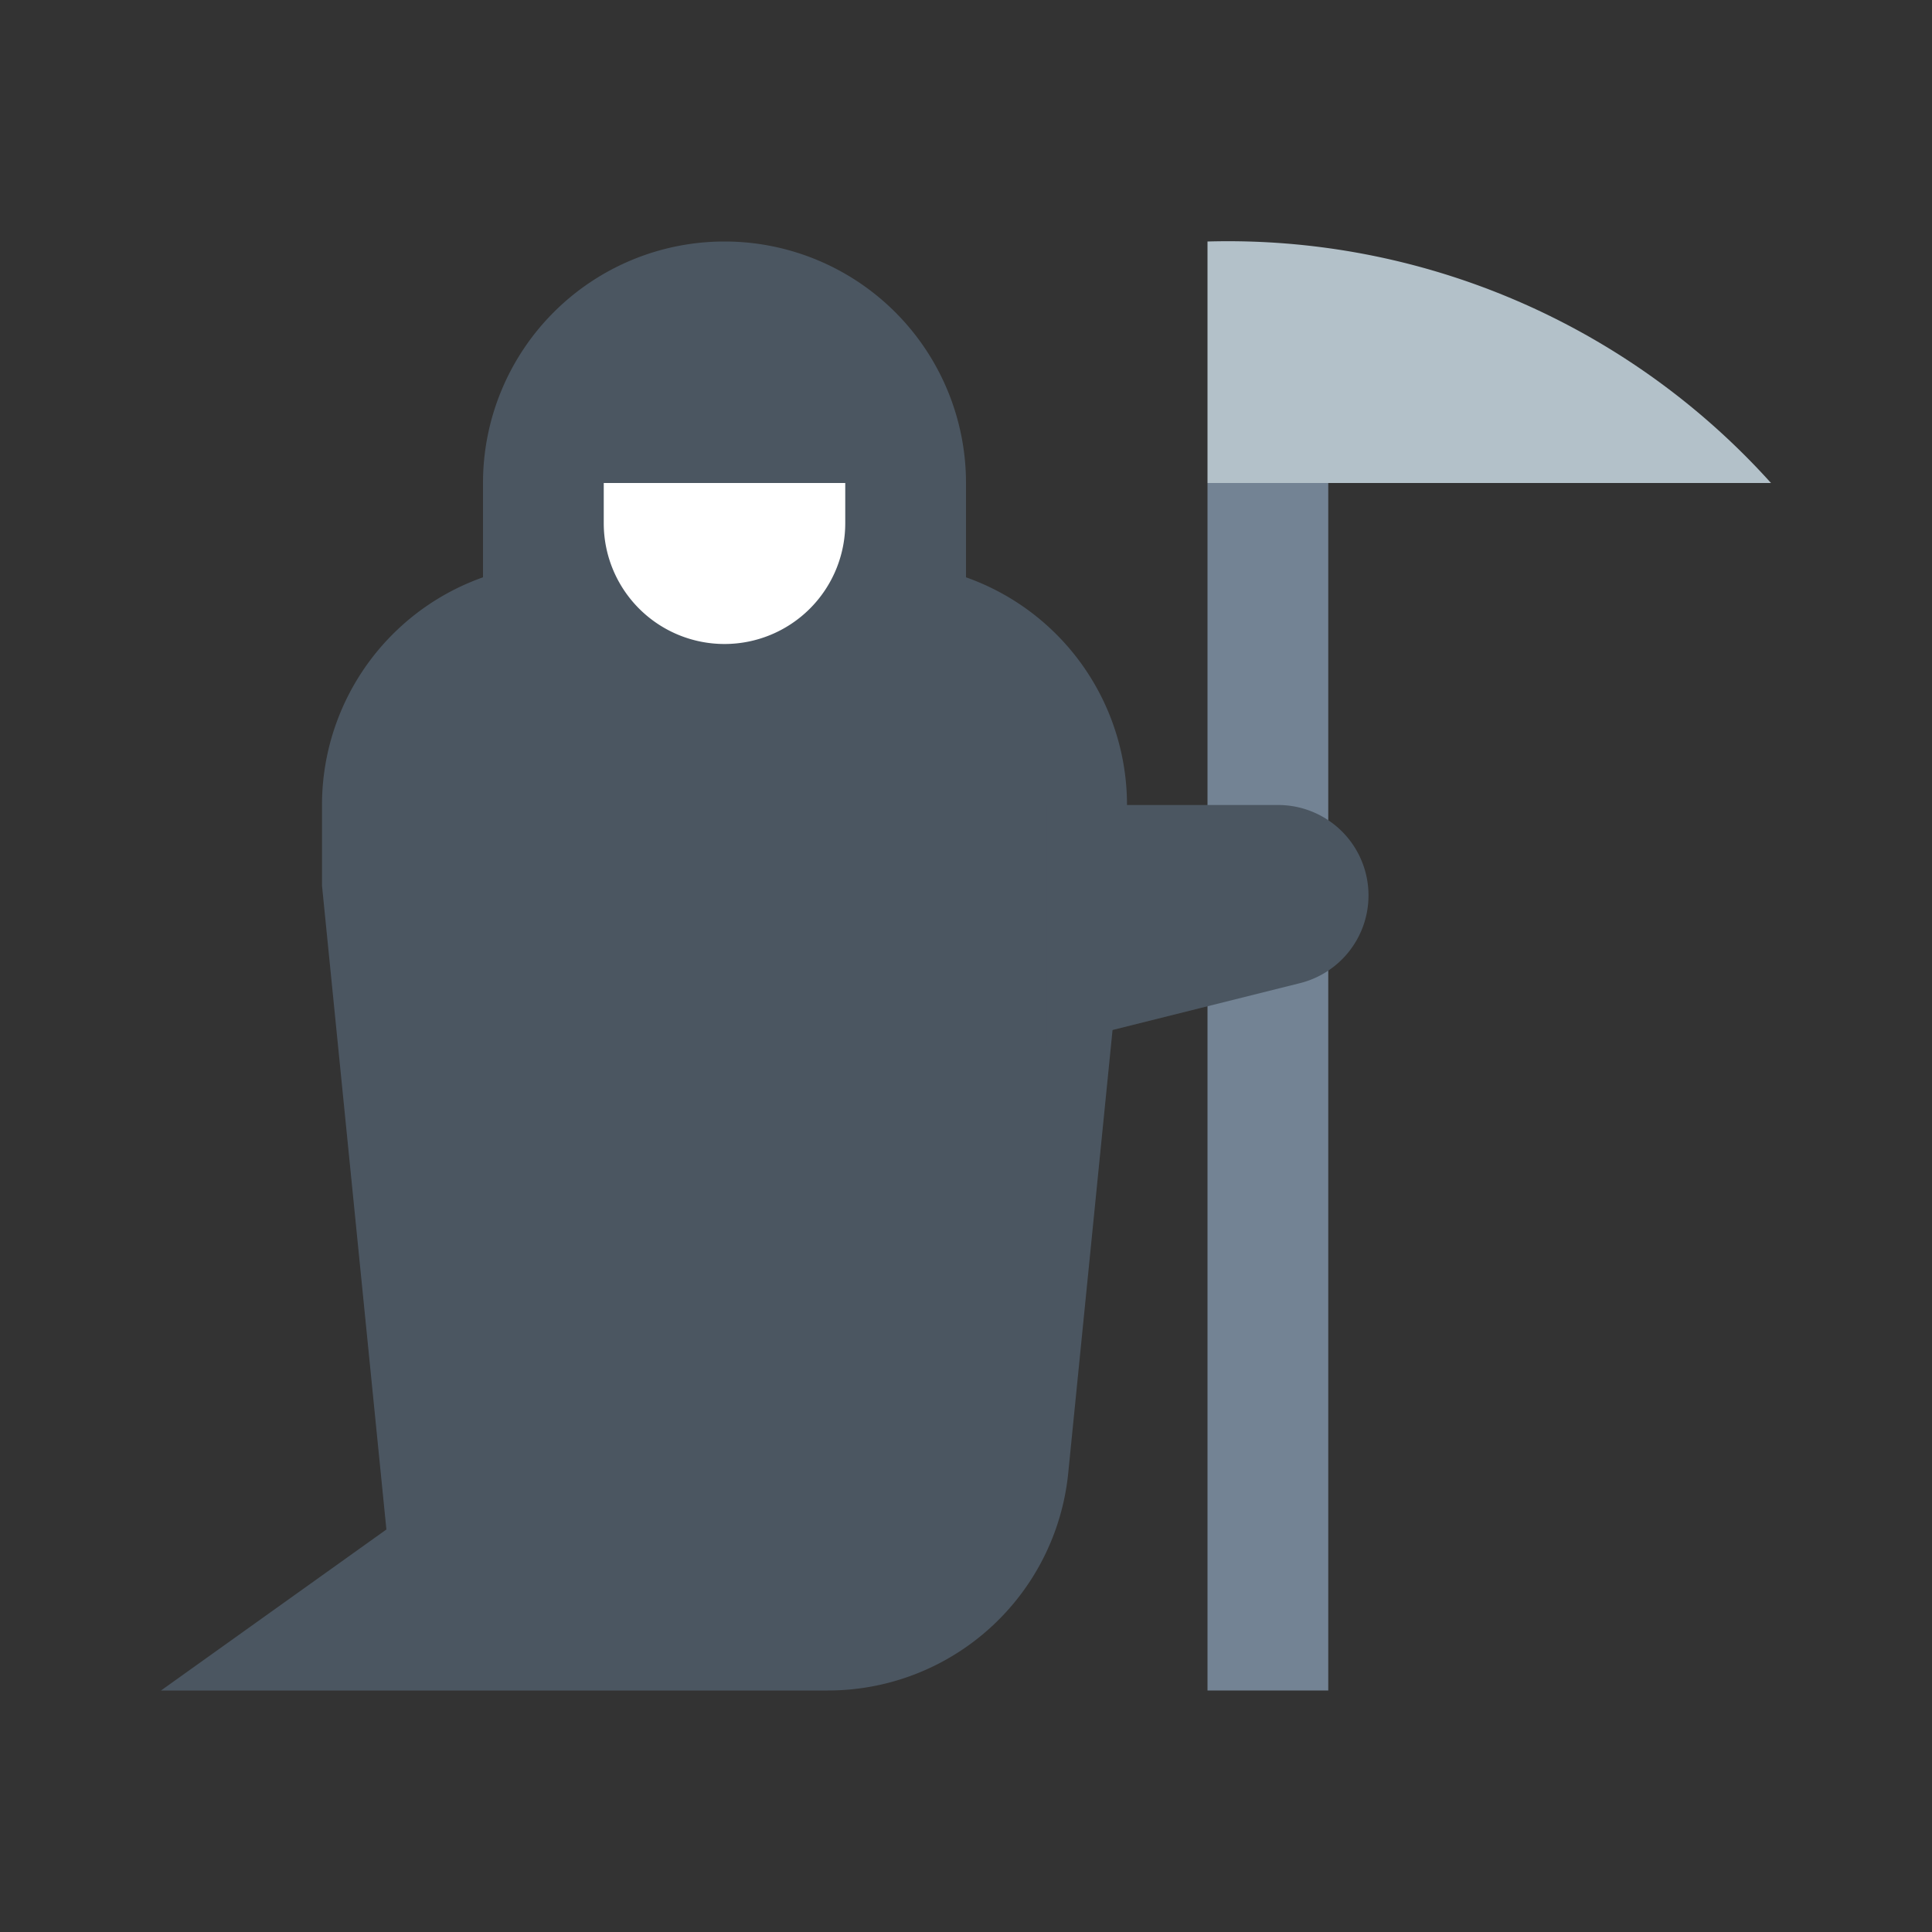
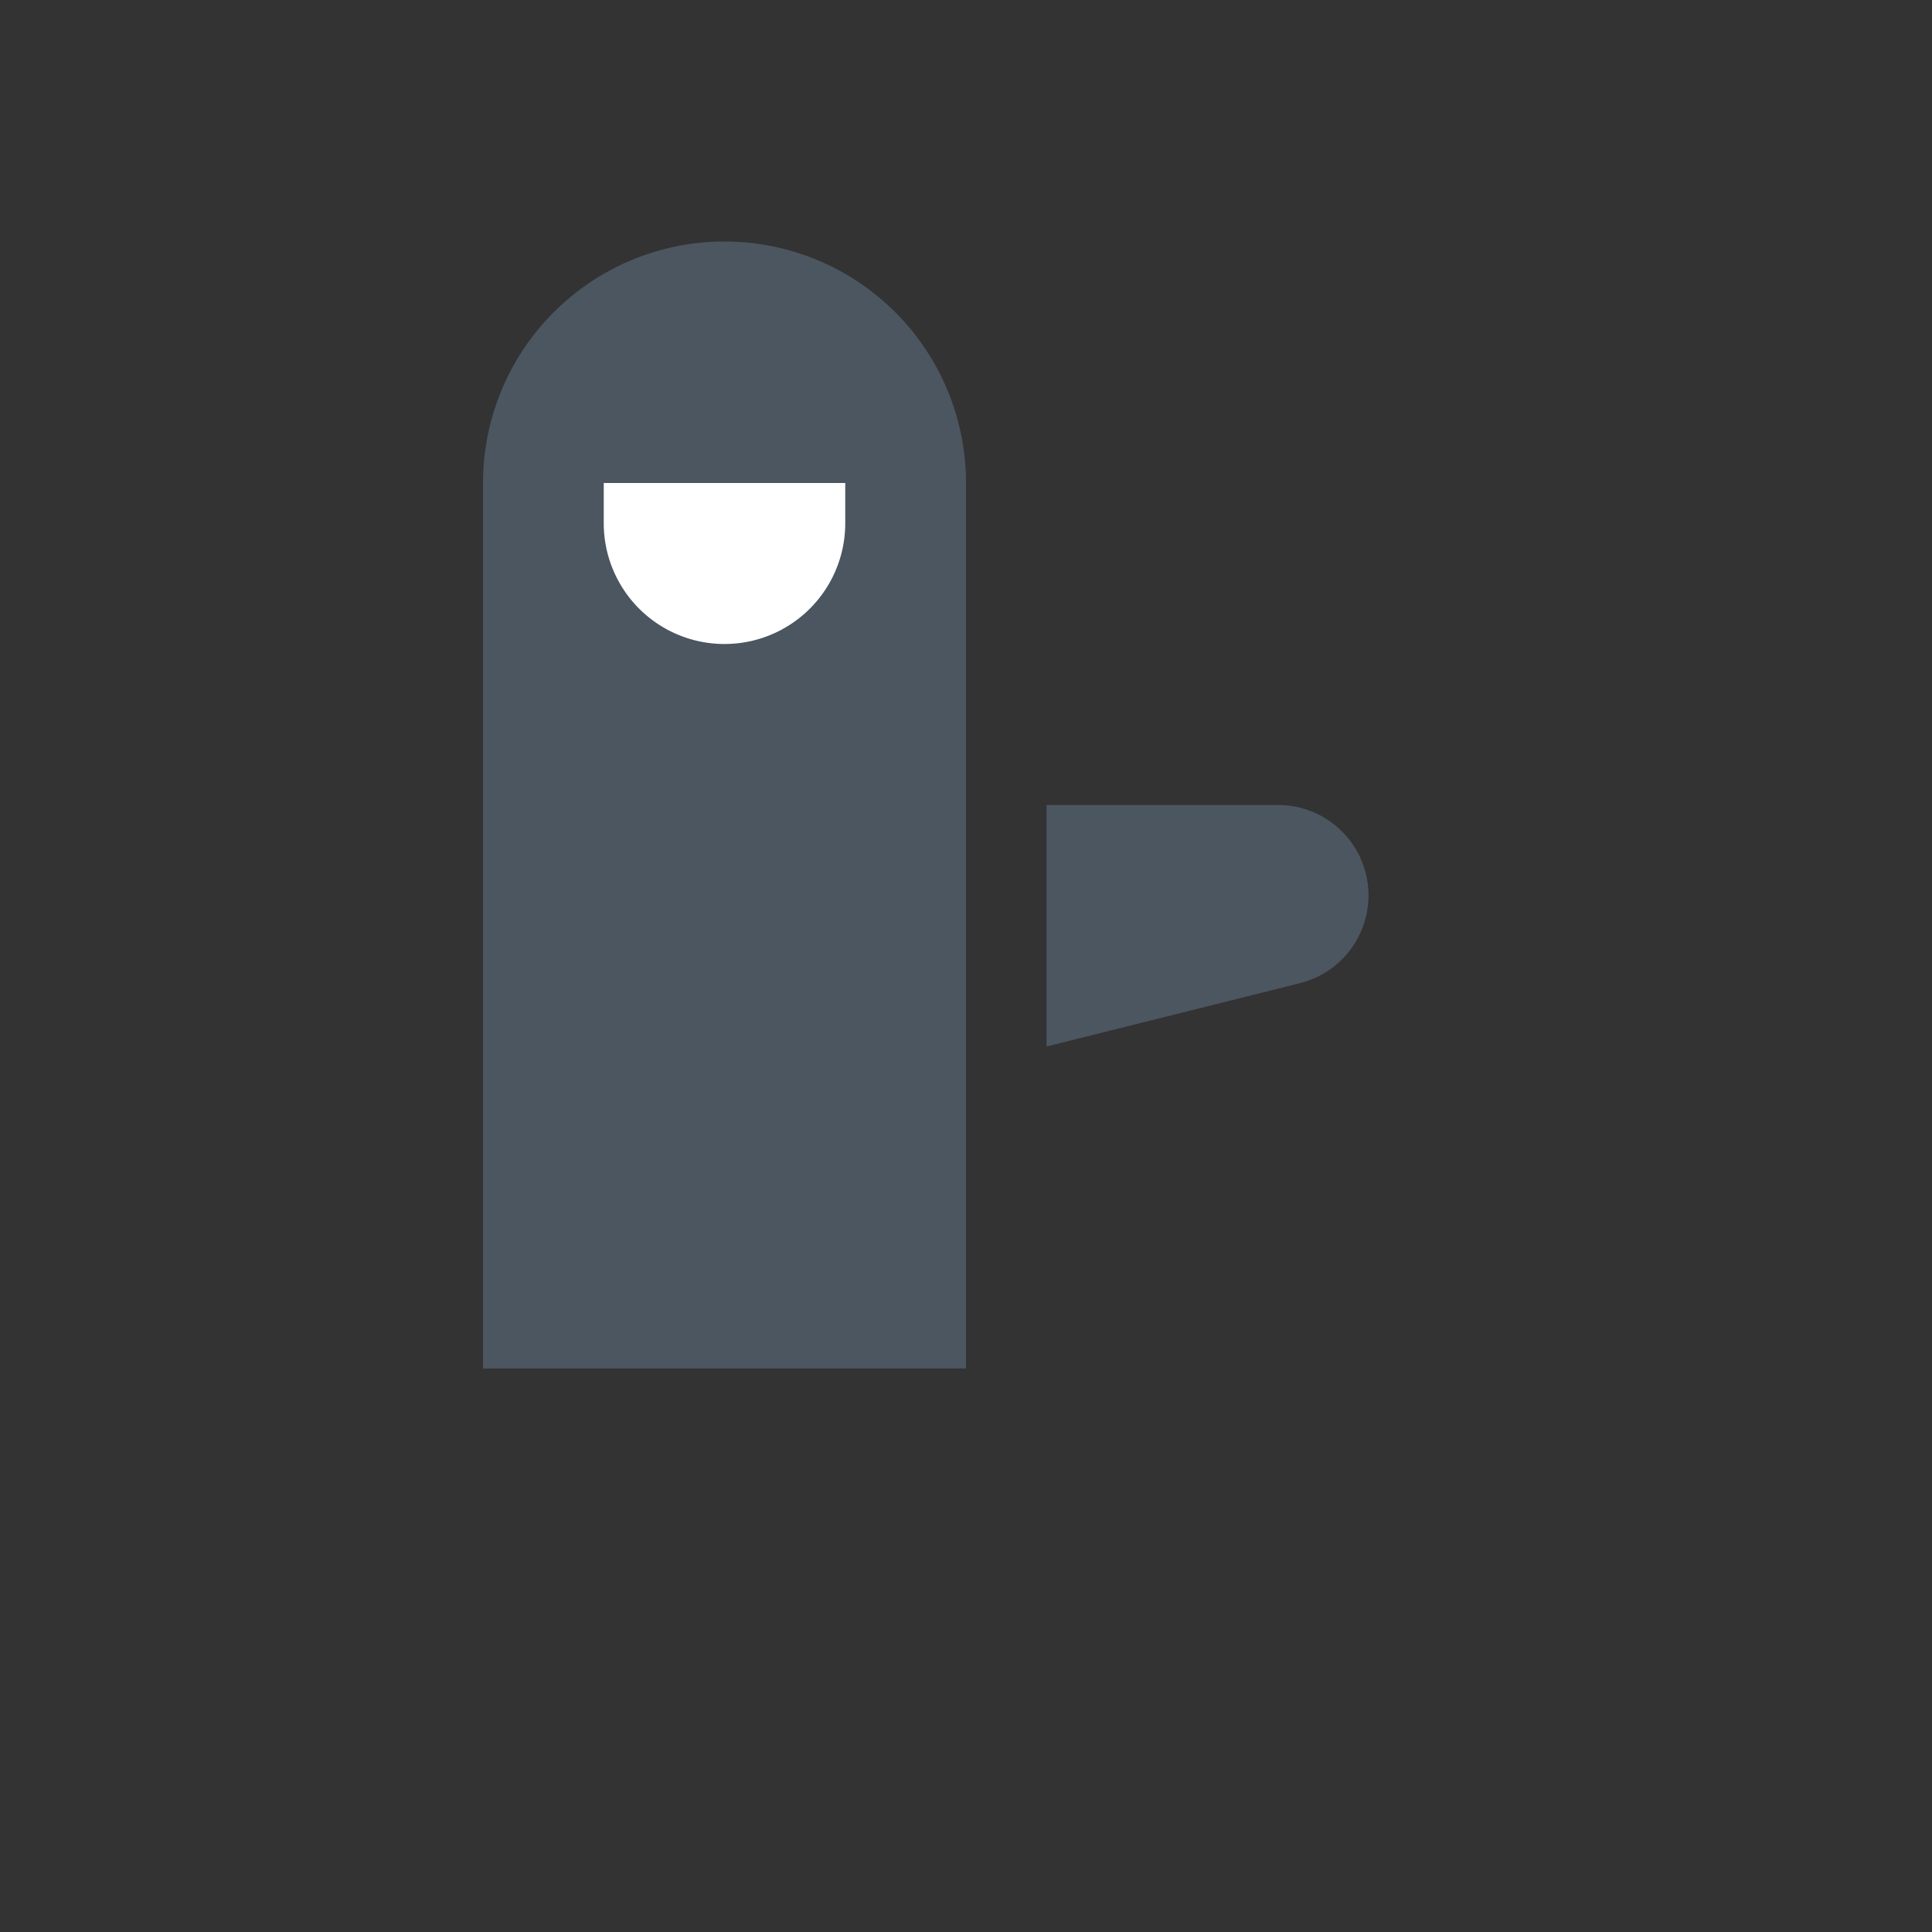
<svg xmlns="http://www.w3.org/2000/svg" width="800px" height="800px" viewBox="0 0 24 24" data-name="Layer 1" id="Layer_1">
  <rect x="0" y="0" width="24" height="24" fill="#333333" stroke="none" />
  <title />
-   <rect height="15" style="fill:#738394" width="1.5" x="15" y="6" />
  <path d="M12,17H6V6A3,3,0,0,1,9,3H9a3,3,0,0,1,3,3Z" style="fill:#4b5661" />
-   <path d="M10.285,21H2l2.8-2L4,11.001V10A3,3,0,0,1,7,7h4a3,3,0,0,1,3,3v1l-.73,7.298A3,3,0,0,1,10.285,21Z" style="fill:#4b5661" />
  <path d="M9,8H9A1.5,1.5,0,0,1,7.5,6.5V6h3v.5A1.5,1.5,0,0,1,9,8Z" style="fill:#fff" />
-   <path d="M15,6V3a9.078,9.078,0,0,1,7,3Z" style="fill:#b3c1c9" />
  <path d="M16.149,12.213,13,13V10h2.877A1.123,1.123,0,0,1,17,11.123h0A1.123,1.123,0,0,1,16.149,12.213Z" style="fill:#4b5661" />
</svg>